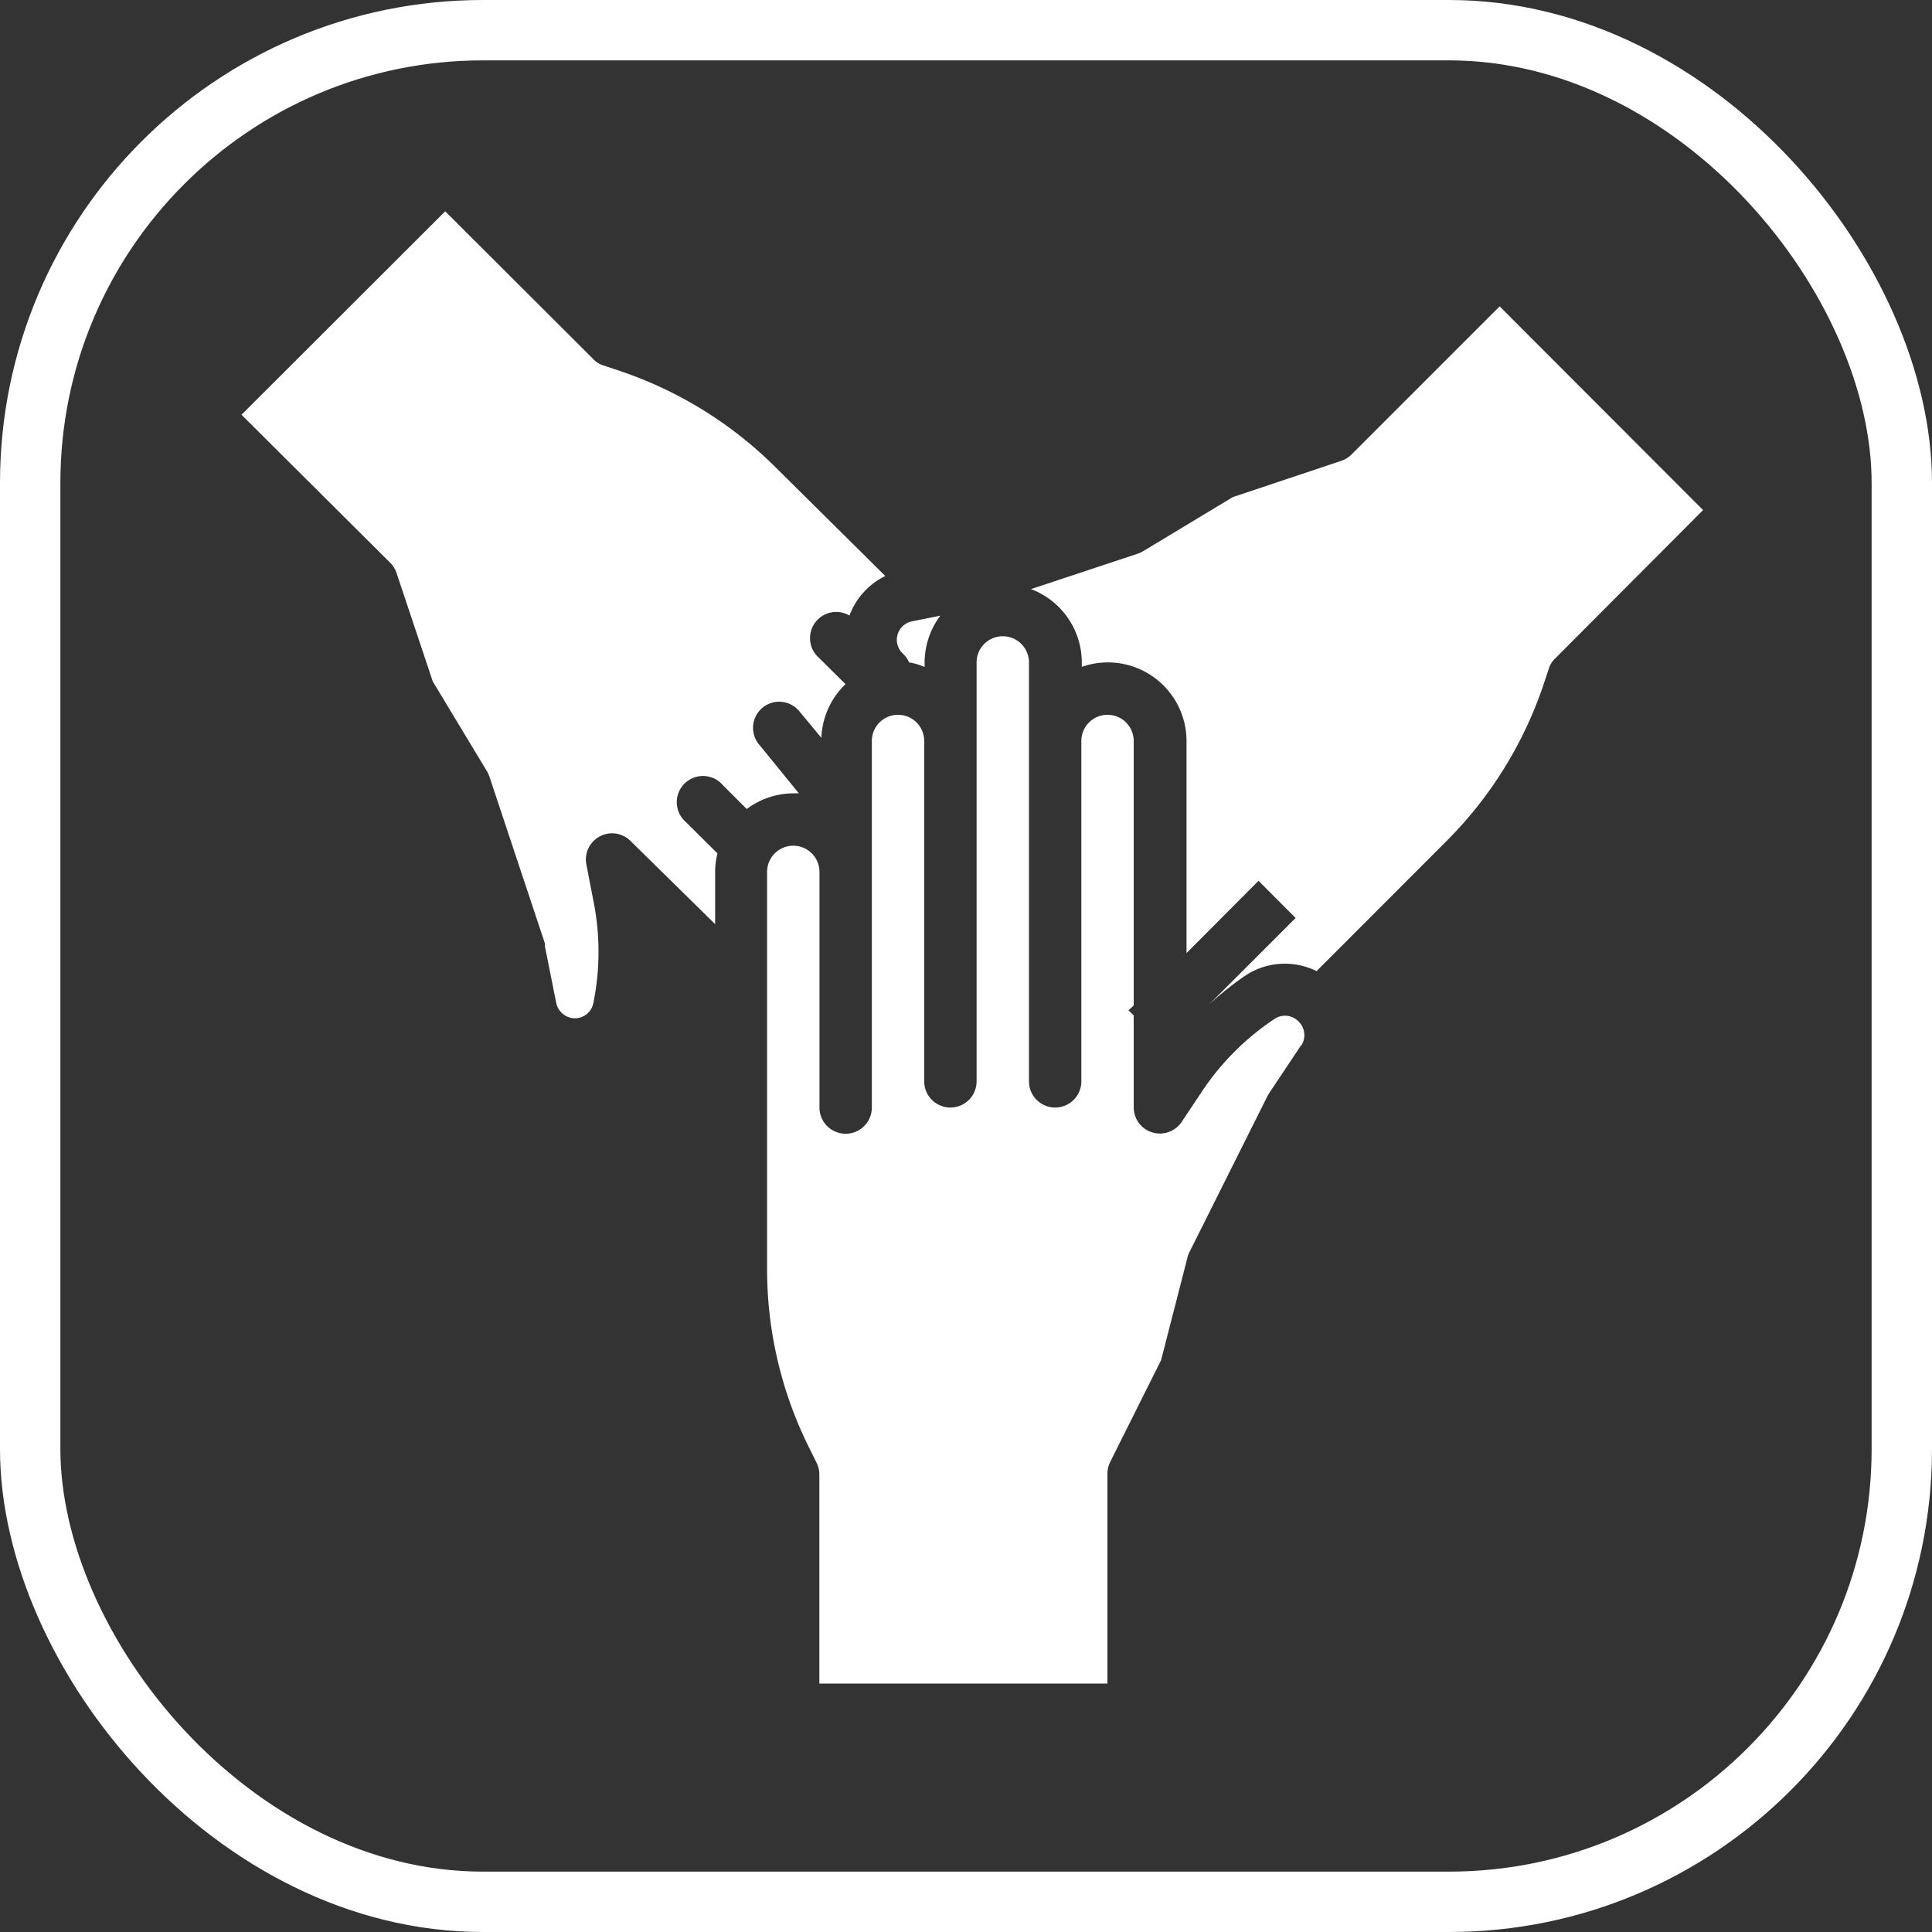
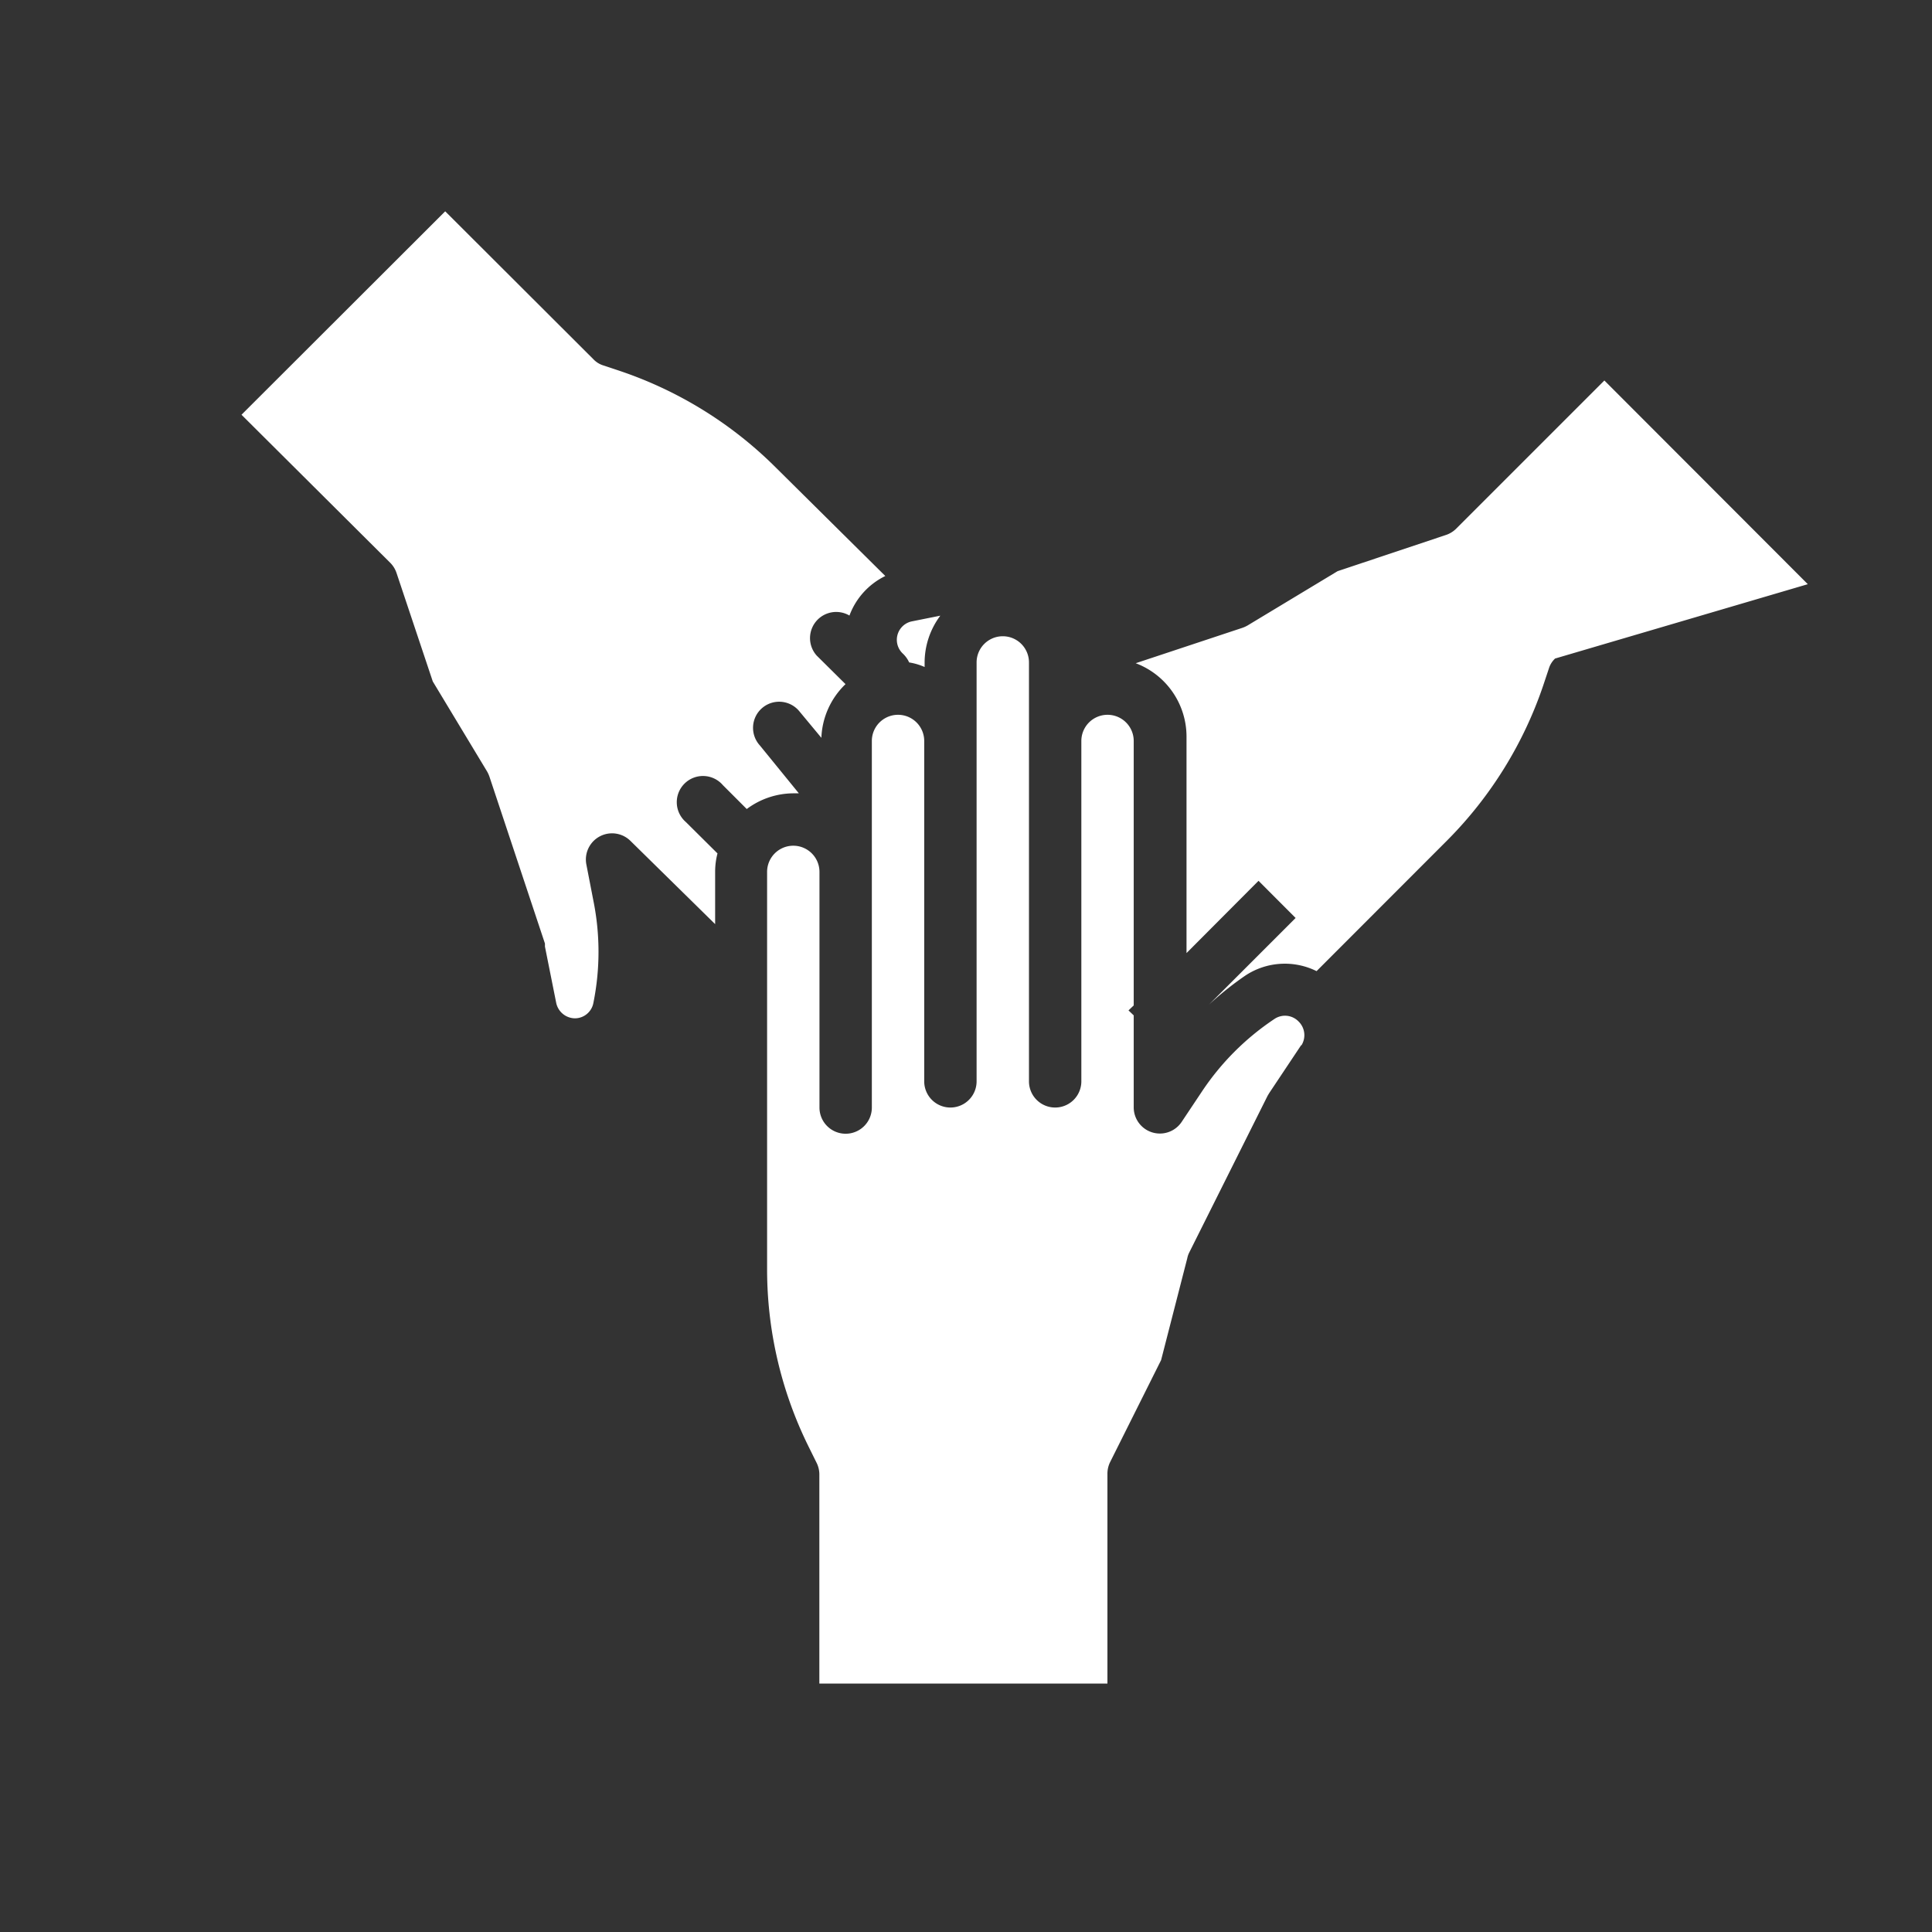
<svg xmlns="http://www.w3.org/2000/svg" width="64" height="64" viewBox="0 0 64 64">
  <rect x="0" y="0" width="64" height="64" fill="#333333" stroke="none" />
  <defs>
    <style>.a{fill:rgba(255,255,255,0);stroke:#fff;stroke-width:2px;}.b{fill:#fff;}.c{stroke:none;}.d{fill:none;}</style>
  </defs>
  <g transform="translate(-1119 -1613)">
    <g class="a" transform="translate(1119 1613)">
      <rect class="c" width="64" height="64" rx="16" />
-       <rect class="d" x="1" y="1" width="62" height="62" rx="15" />
    </g>
-     <path class="b" d="M26.527,18.714a.928.928,0,0,0-.217-.3.624.624,0,0,1,.295-1.058l.954-.191a2.6,2.6,0,0,0-.52,1.553v.147A2.082,2.082,0,0,0,26.527,18.714ZM17.29,24.621a.867.867,0,0,0-1.457.781l.234,1.206a8.543,8.543,0,0,1,0,3.383.624.624,0,0,1-.616.512.642.642,0,0,1-.616-.512l-.373-1.865v-.1L12.624,22.5a1.049,1.049,0,0,0-.078-.173l-1.8-2.984-1.2-3.591a.867.867,0,0,0-.208-.338L4.41,10.509,11.158,3.77l4.909,4.9a.763.763,0,0,0,.338.208l.546.182a13.348,13.348,0,0,1,5.135,3.174l3.651,3.617a2.376,2.376,0,0,0-1.188,1.31.867.867,0,0,0-1.084,1.327l.954.945a2.6,2.6,0,0,0-.8,1.778l-.72-.867a.865.865,0,1,0-1.318,1.119l1.292,1.587H22.7a2.6,2.6,0,0,0-1.553.52l-.789-.789A.868.868,0,1,0,19.129,24l1.049,1.041a2.376,2.376,0,0,0-.078.607v1.735Zm22.221,6.774-1.058,1.587-.052.087-2.6,5.2a.746.746,0,0,0-.061.182l-.867,3.374-1.691,3.383a.867.867,0,0,0-.087.39V52.54H23.552V45.6a.867.867,0,0,0-.1-.39L23.2,44.7a13.244,13.244,0,0,1-1.379-5.872V25.653a.867.867,0,1,1,1.735,0v7.806a.867.867,0,0,0,1.735,0V21.316a.867.867,0,1,1,1.735,0V32.591a.867.867,0,1,0,1.735,0V18.714a.867.867,0,1,1,1.735,0V32.591a.867.867,0,1,0,1.735,0V21.316a.867.867,0,1,1,1.735,0v8.76l-.173.165.173.165v3.053a.867.867,0,0,0,1.587.477l.677-1.015a8.621,8.621,0,0,1,2.394-2.394.624.624,0,0,1,.8.078.633.633,0,0,1,.1.789Zm8.413-12.81a.763.763,0,0,0-.208.338l-.182.546A13.348,13.348,0,0,1,44.359,24.6L40.023,28.94a2.368,2.368,0,0,0-2.359.147,10.659,10.659,0,0,0-1.206.963l2.871-2.871L38.1,25.948l-2.385,2.394V21.316a2.605,2.605,0,0,0-3.469-2.455v-.147a2.6,2.6,0,0,0-1.683-2.429l3.53-1.171a1.05,1.05,0,0,0,.173-.078l2.984-1.8,3.591-1.2a.867.867,0,0,0,.338-.208l4.909-4.909,6.739,6.748Z" transform="translate(1122.59 1616.23)" />
+     <path class="b" d="M26.527,18.714a.928.928,0,0,0-.217-.3.624.624,0,0,1,.295-1.058l.954-.191a2.6,2.6,0,0,0-.52,1.553v.147A2.082,2.082,0,0,0,26.527,18.714ZM17.29,24.621a.867.867,0,0,0-1.457.781l.234,1.206a8.543,8.543,0,0,1,0,3.383.624.624,0,0,1-.616.512.642.642,0,0,1-.616-.512l-.373-1.865v-.1L12.624,22.5a1.049,1.049,0,0,0-.078-.173l-1.8-2.984-1.2-3.591a.867.867,0,0,0-.208-.338L4.41,10.509,11.158,3.77l4.909,4.9a.763.763,0,0,0,.338.208l.546.182a13.348,13.348,0,0,1,5.135,3.174l3.651,3.617a2.376,2.376,0,0,0-1.188,1.31.867.867,0,0,0-1.084,1.327l.954.945a2.6,2.6,0,0,0-.8,1.778l-.72-.867a.865.865,0,1,0-1.318,1.119l1.292,1.587H22.7a2.6,2.6,0,0,0-1.553.52l-.789-.789A.868.868,0,1,0,19.129,24l1.049,1.041a2.376,2.376,0,0,0-.078.607v1.735Zm22.221,6.774-1.058,1.587-.052.087-2.6,5.2a.746.746,0,0,0-.061.182l-.867,3.374-1.691,3.383a.867.867,0,0,0-.087.39V52.54H23.552V45.6a.867.867,0,0,0-.1-.39L23.2,44.7a13.244,13.244,0,0,1-1.379-5.872V25.653a.867.867,0,1,1,1.735,0v7.806a.867.867,0,0,0,1.735,0V21.316a.867.867,0,1,1,1.735,0V32.591a.867.867,0,1,0,1.735,0V18.714a.867.867,0,1,1,1.735,0V32.591a.867.867,0,1,0,1.735,0V21.316a.867.867,0,1,1,1.735,0v8.76l-.173.165.173.165v3.053a.867.867,0,0,0,1.587.477l.677-1.015a8.621,8.621,0,0,1,2.394-2.394.624.624,0,0,1,.8.078.633.633,0,0,1,.1.789Zm8.413-12.81a.763.763,0,0,0-.208.338l-.182.546A13.348,13.348,0,0,1,44.359,24.6L40.023,28.94a2.368,2.368,0,0,0-2.359.147,10.659,10.659,0,0,0-1.206.963l2.871-2.871L38.1,25.948l-2.385,2.394V21.316v-.147a2.6,2.6,0,0,0-1.683-2.429l3.53-1.171a1.05,1.05,0,0,0,.173-.078l2.984-1.8,3.591-1.2a.867.867,0,0,0,.338-.208l4.909-4.909,6.739,6.748Z" transform="translate(1122.59 1616.23)" />
  </g>
</svg>